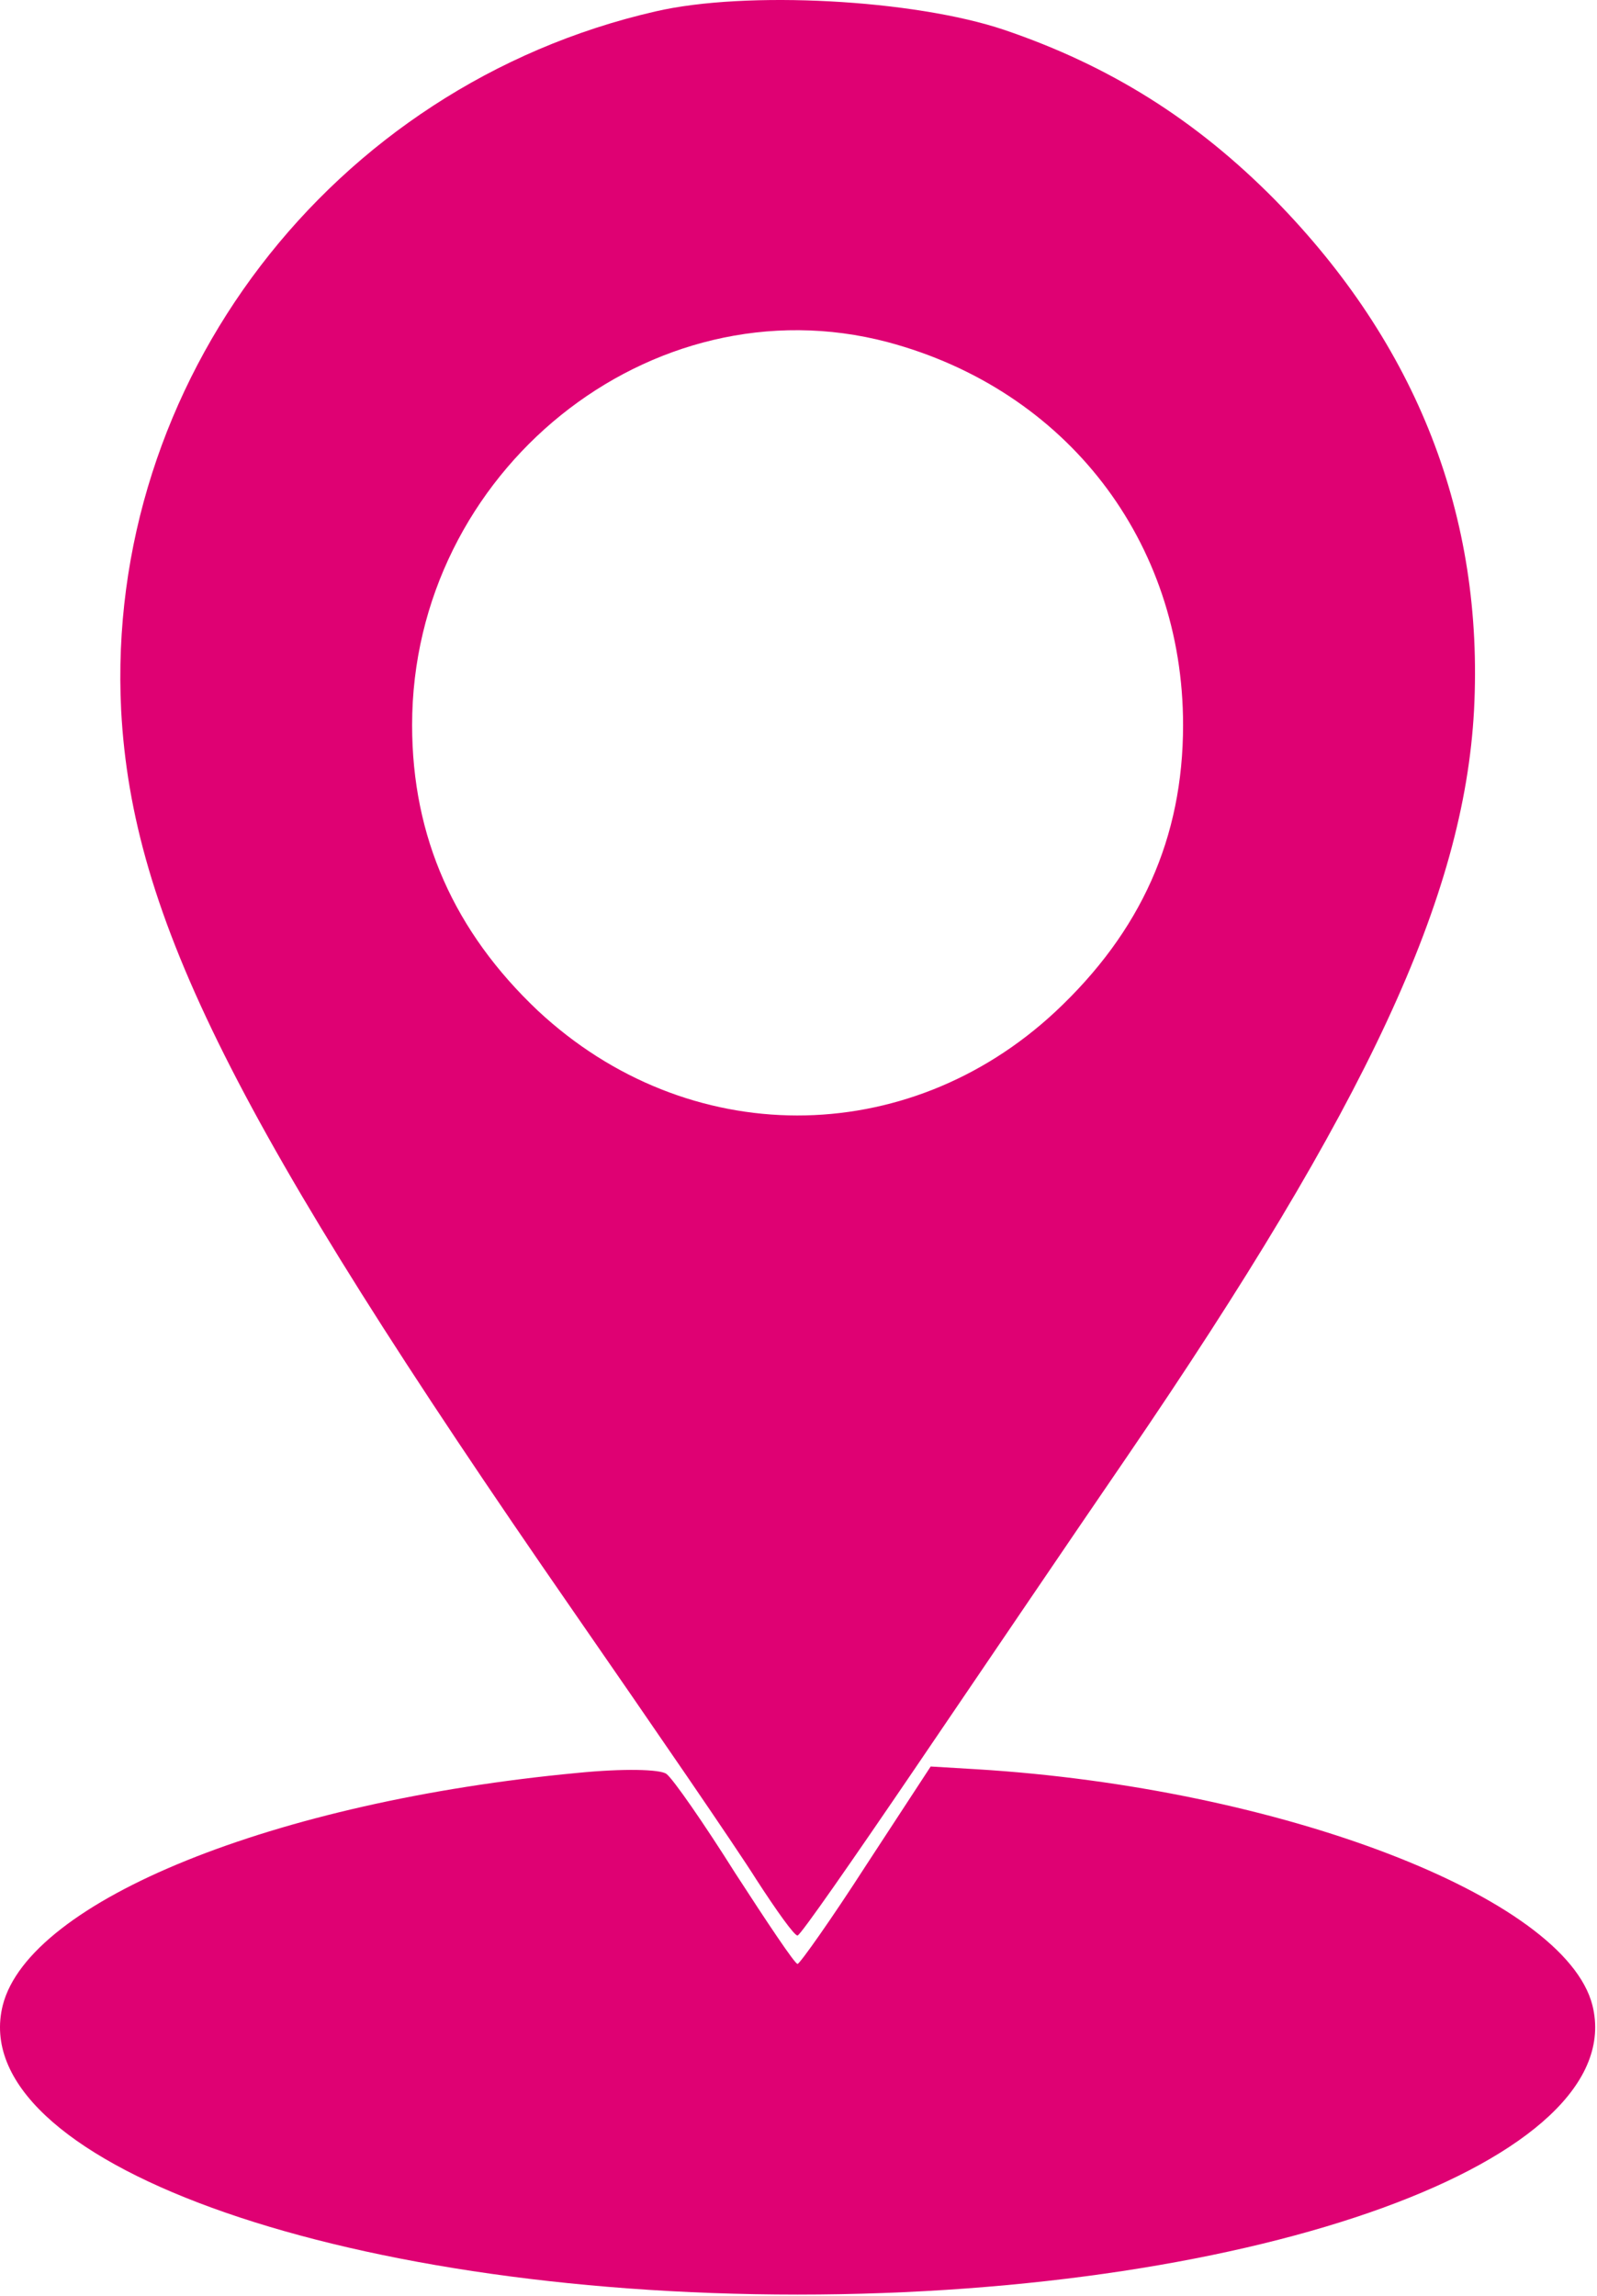
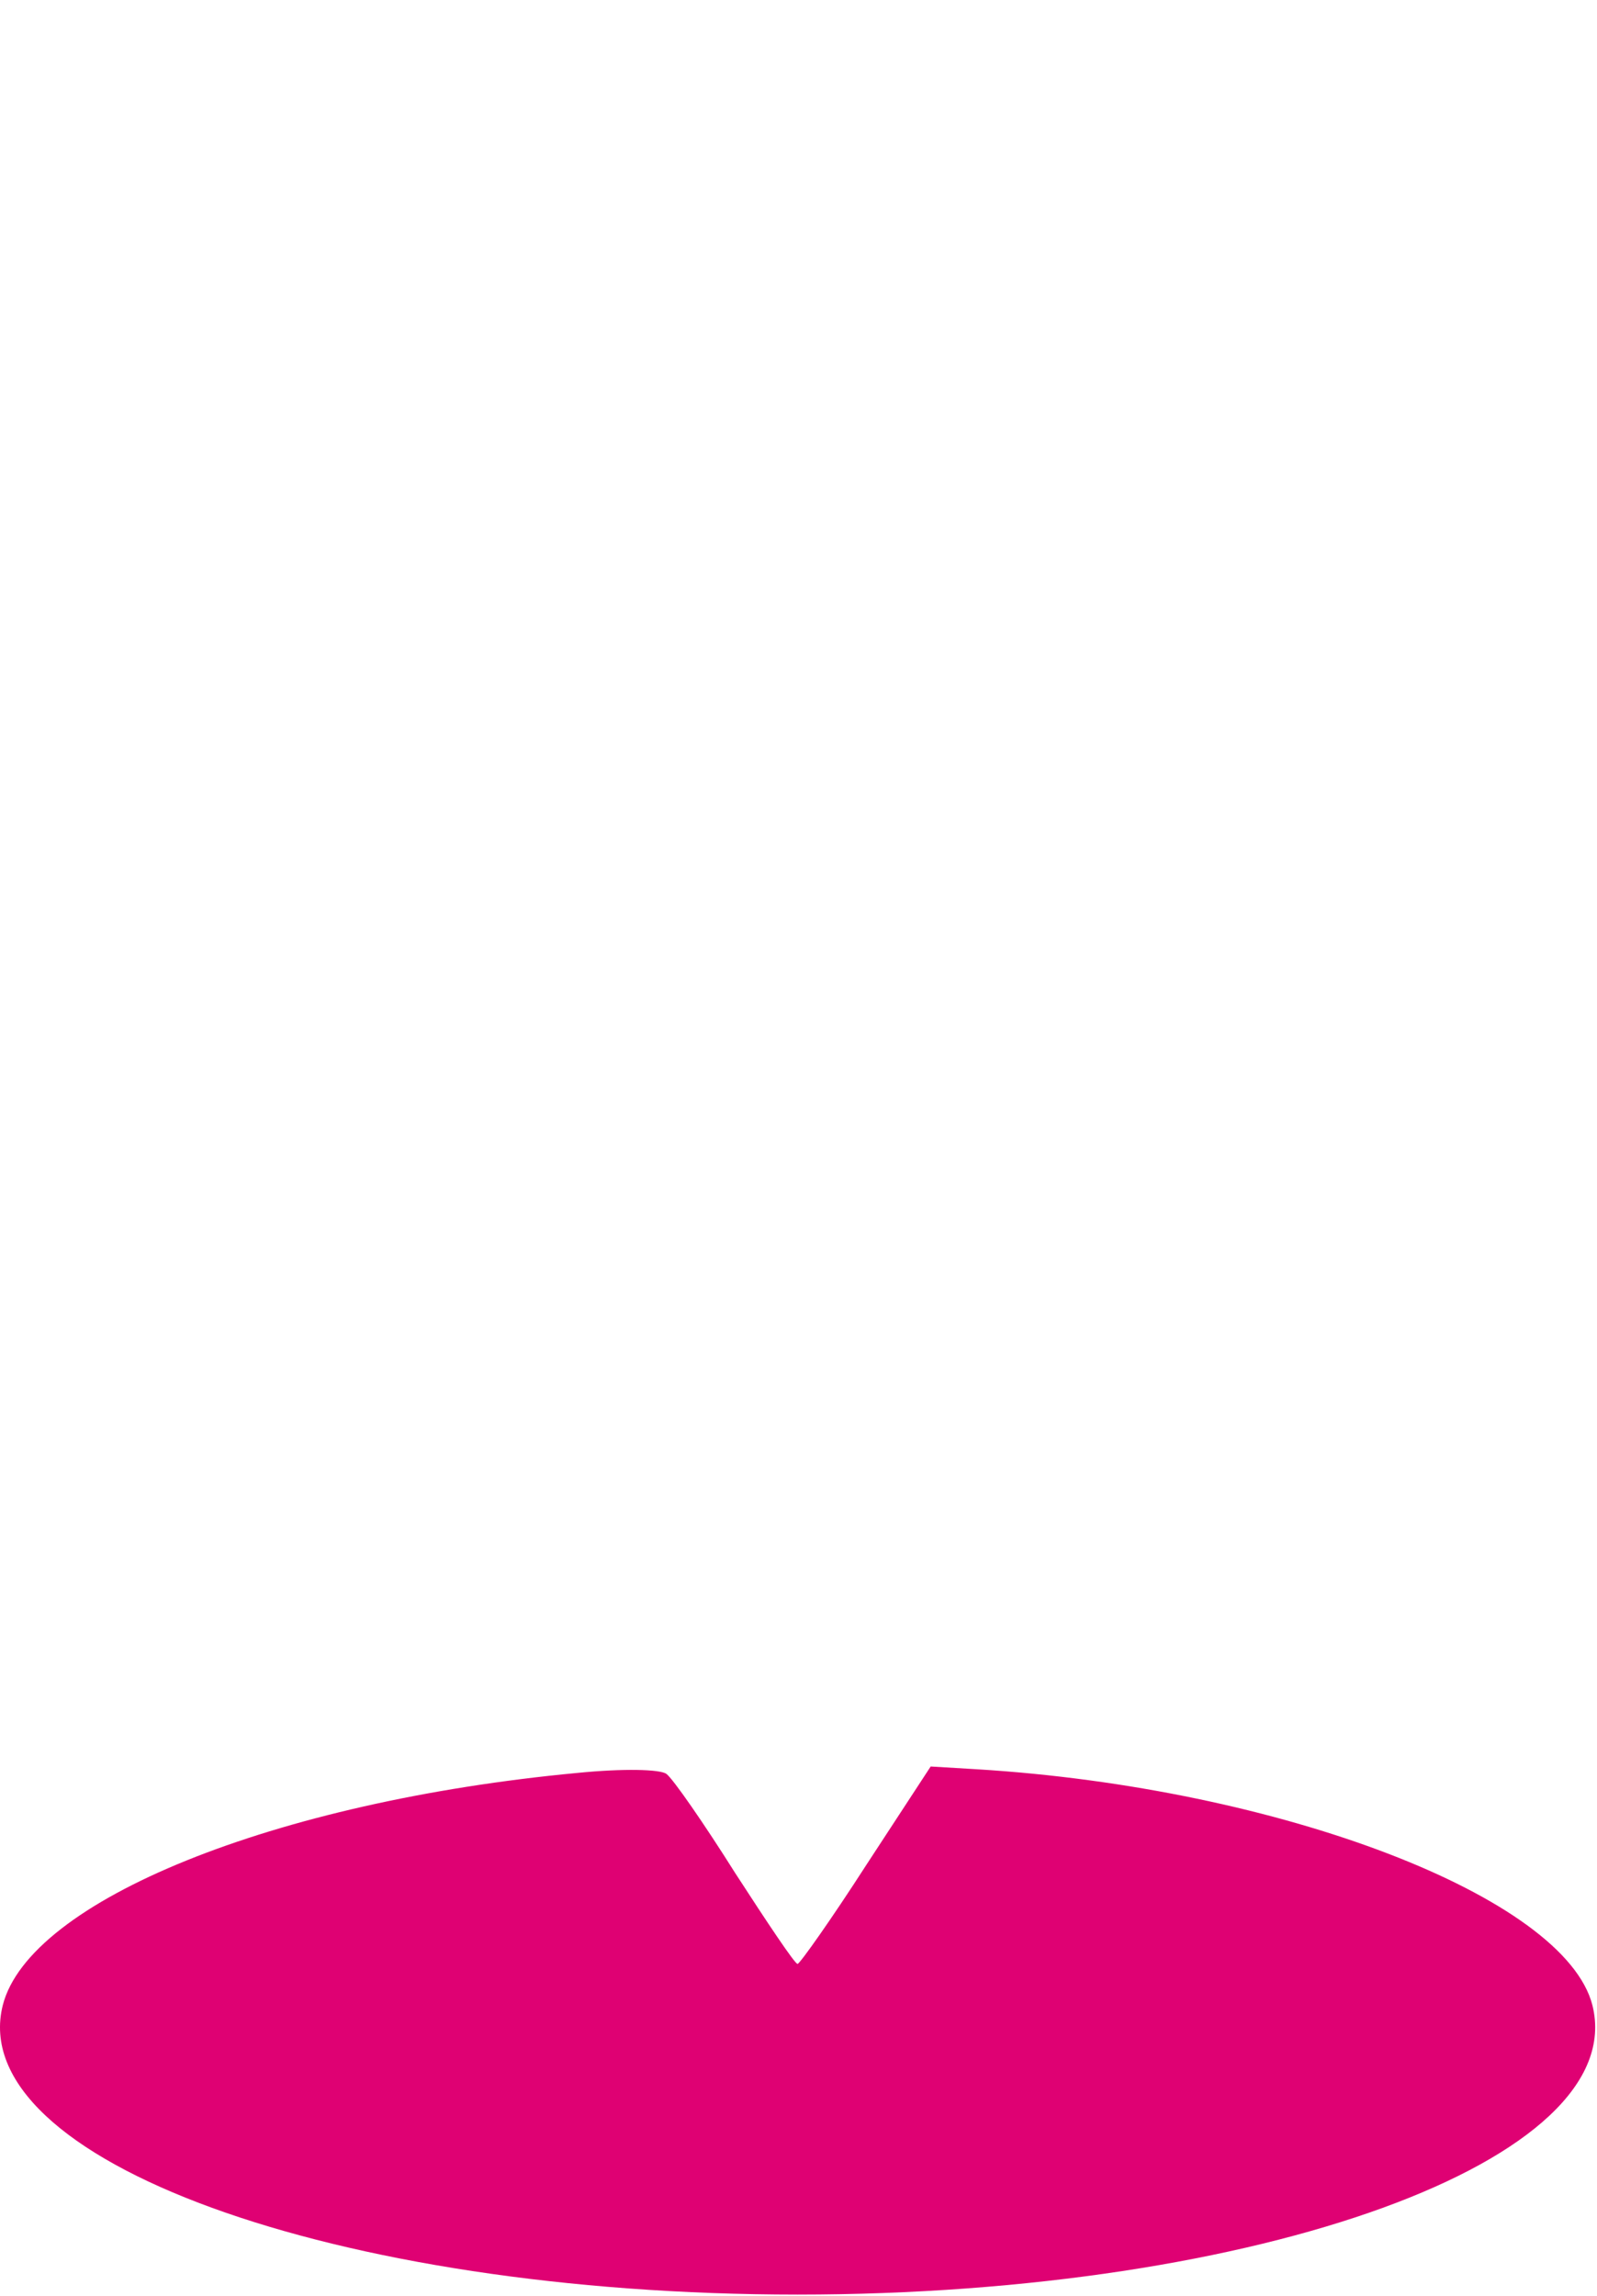
<svg xmlns="http://www.w3.org/2000/svg" width="174" height="250" viewBox="0 0 174 250" fill="none">
-   <path d="M71.401 1.248C36.101 9.348 11.401 41.648 13.201 77.348C14.401 99.848 25.601 122.248 62.401 175.348C71.201 188.048 80.201 201.148 82.401 204.648C84.601 208.048 86.601 210.848 86.901 210.748C87.201 210.748 92.901 202.548 99.701 192.548C106.501 182.548 116.801 167.348 122.701 158.748C149.001 120.248 159.501 97.648 160.601 77.348C161.701 56.248 154.401 37.548 138.901 21.748C130.301 13.048 120.901 7.148 109.401 3.248C99.601 -0.052 81.301 -1.052 71.401 1.248ZM96.701 37.248C116.201 42.448 128.901 58.948 128.901 78.948C128.901 91.248 124.301 101.448 115.001 110.148C98.801 125.248 74.901 125.248 58.601 110.048C49.501 101.448 44.901 91.148 44.901 78.948C44.901 51.348 70.901 30.448 96.701 37.248Z" fill="#DF0173" />
-   <path d="M62.901 193.048C29.901 196.148 3.201 206.948 0.301 218.348C-3.899 235.148 36.401 249.848 86.901 249.848C137.301 249.848 177.701 235.148 173.501 218.348C170.501 206.548 139.401 194.648 106.401 192.648L101.401 192.348L94.401 203.048C90.601 208.948 87.201 213.748 86.901 213.848C86.601 213.848 83.601 209.348 80.101 203.948C76.701 198.548 73.301 193.648 72.601 193.148C71.901 192.648 67.901 192.548 62.901 193.048Z" fill="#DF0173" />
+   <path d="M62.901 193.048C29.901 196.148 3.201 206.948 0.301 218.348C-3.899 235.148 36.401 249.848 86.901 249.848C137.301 249.848 177.701 235.148 173.501 218.348C170.501 206.548 139.401 194.648 106.401 192.648L101.401 192.348L94.401 203.048C90.601 208.948 87.201 213.748 86.901 213.848C86.601 213.848 83.601 209.348 80.101 203.948C76.701 198.548 73.301 193.648 72.601 193.148C71.901 192.648 67.901 192.548 62.901 193.048" fill="#DF0173" />
</svg>